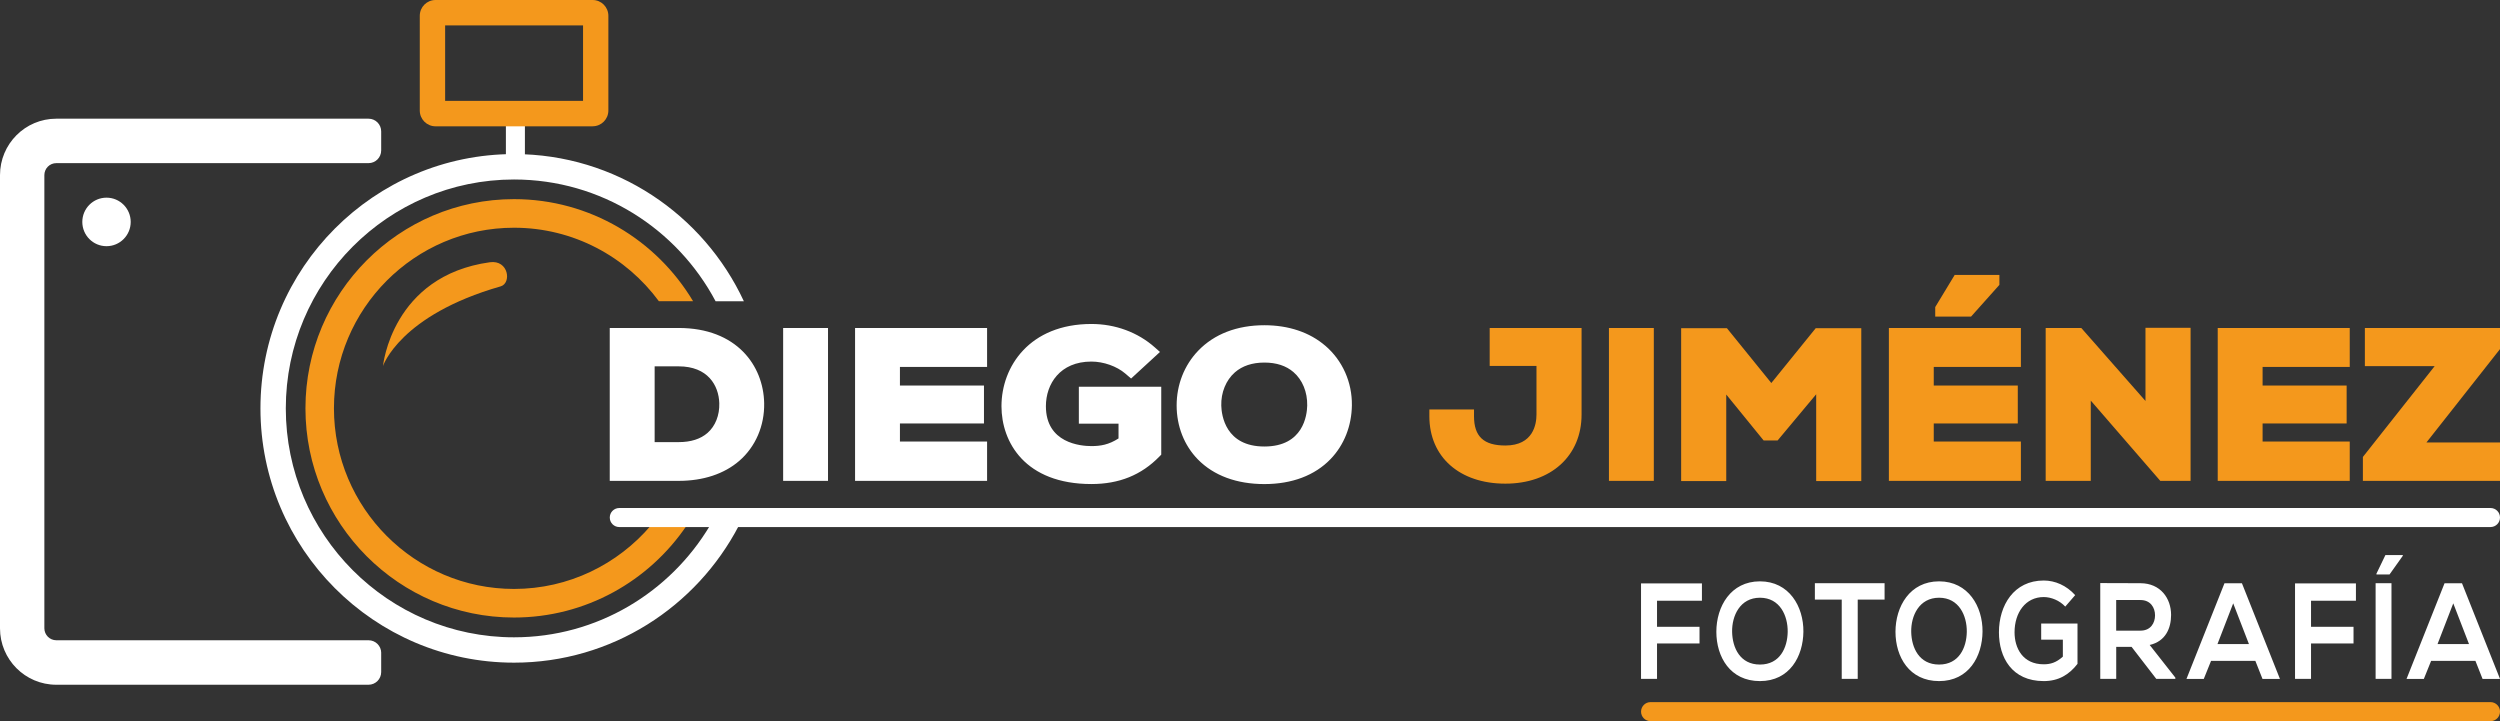
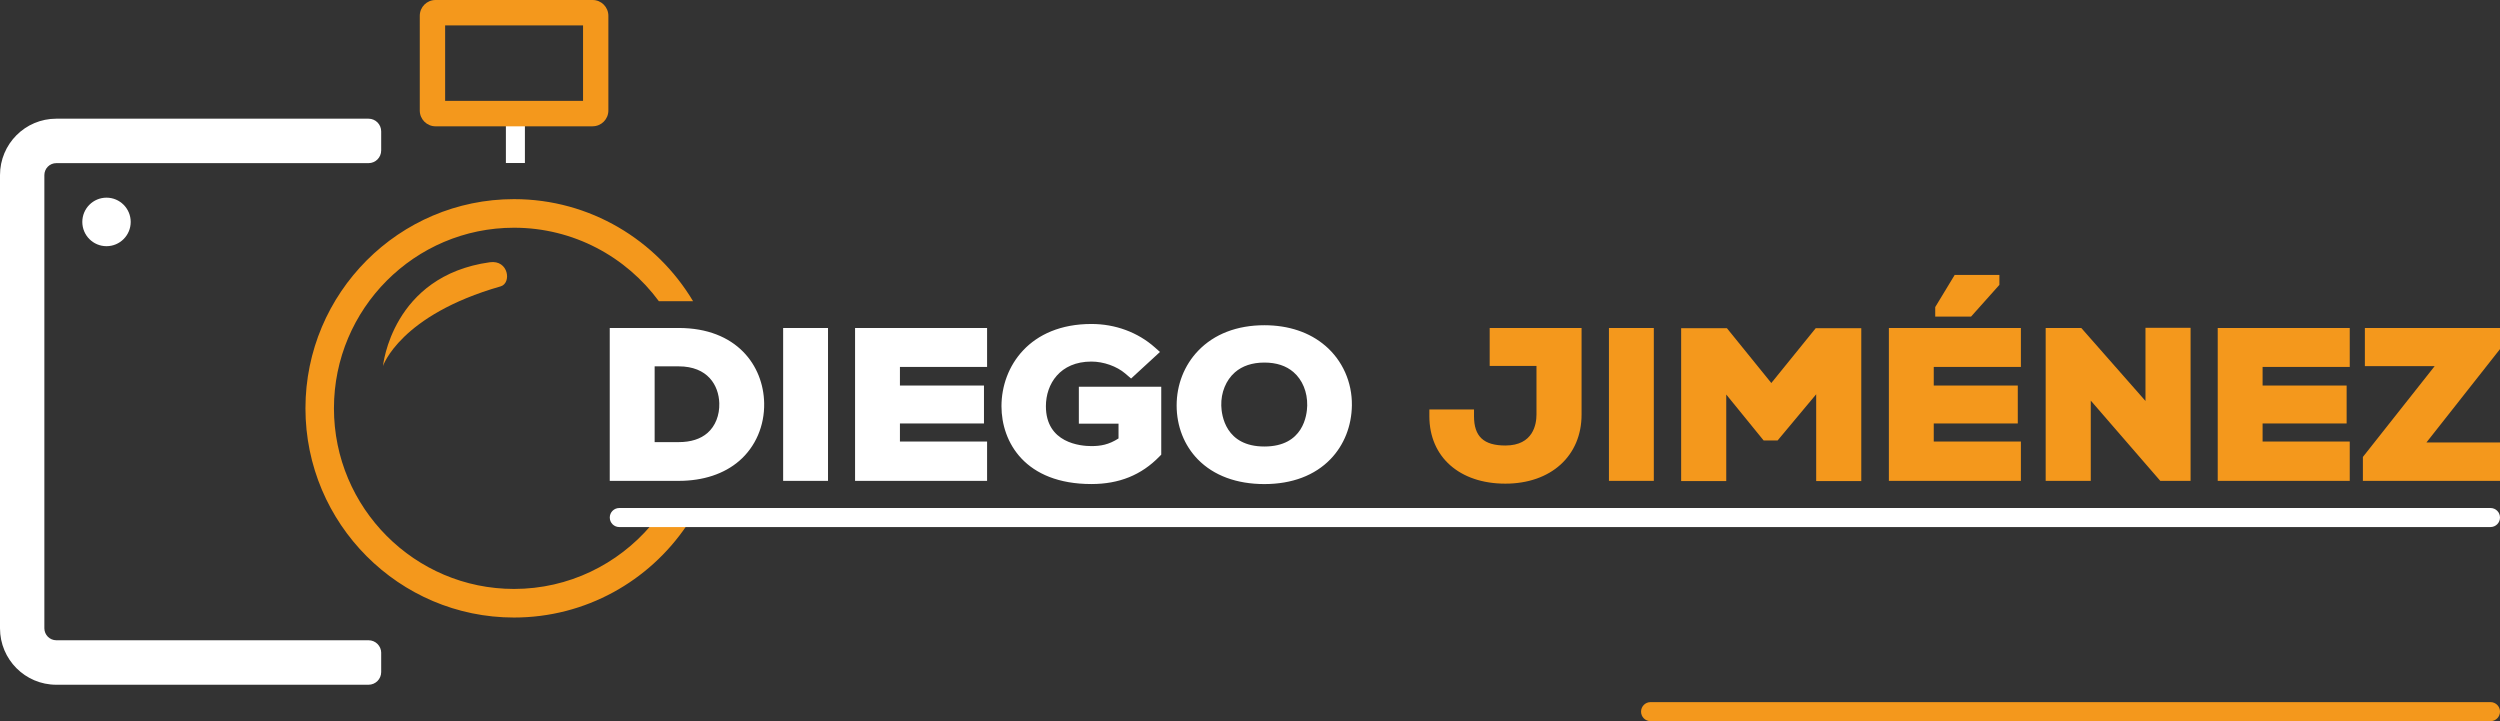
<svg xmlns="http://www.w3.org/2000/svg" id="Capa_2" data-name="Capa 2" viewBox="0 0 780 225">
  <rect x="0" y="0" width="780" height="225" fill="#333333" stroke="none" />
  <defs>
    <style>
      .cls-1 {
        fill: #fff;
      }

      .cls-2 {
        fill: #f4981c;
      }
    </style>
  </defs>
  <g id="Capa_1-2" data-name="Capa 1">
    <g id="JPG">
      <g id="JPG_-_NEGRO" data-name="JPG - NEGRO">
        <g>
          <path class="cls-1" d="M211.74,102.33h-21.5v47.7h21.5c7.65,0,14.19-2.16,18.91-6.24,5.07-4.38,7.91-10.95,7.77-18.02h0c-.22-11.67-8.56-23.44-26.68-23.44ZM211.74,137.94h-7.49v-23.64h7.49c9.09,0,12.51,5.94,12.68,11.5.11,3.76-1.23,7.14-3.68,9.28-2.18,1.9-5.21,2.86-9,2.86ZM244.34,102.33h14v47.7h-14v-47.7ZM266.78,102.33h41.19v12.16h-27.19v5.8h26.22v11.84h-26.22v5.62h27.19v12.28h-41.19v-47.7ZM336.62,120.66h25.69v21.19l-.57.58c-5.62,5.78-12.56,8.59-21.21,8.59-20.72,0-28.07-13.08-28.07-24.29,0-12.36,8.78-25.65,28.07-25.65,7.44,0,14.46,2.59,19.77,7.3l1.61,1.43-9.01,8.29-1.82-1.56c-2.63-2.26-6.78-3.73-10.56-3.73-9.81,0-14.2,7-14.2,13.93,0,11.54,10.87,12.44,14.2,12.44,2.84,0,5.41-.42,8.46-2.39v-4.6h-12.38v-11.53ZM413.5,107.88c-4.88-4.2-11.46-6.41-19.02-6.41-8.51,0-15.65,2.75-20.64,7.95-4.34,4.52-6.73,10.59-6.73,17.08s2.36,12.48,6.64,16.85c4.93,5.03,12.1,7.68,20.73,7.68s15.74-2.7,20.66-7.8c4.21-4.37,6.57-10.32,6.65-16.78.09-7.2-2.93-13.98-8.29-18.58ZM394.48,139.31c-12.13,0-13.36-9.75-13.44-12.74-.12-4.09,1.47-7.97,4.25-10.4,2.32-2.02,5.42-3.05,9.19-3.05s6.8,1,9.09,2.98c2.8,2.42,4.36,6.22,4.28,10.42-.06,3-1.19,12.79-13.37,12.79Z" />
          <path class="cls-1" d="M163.77,50.86h-5.93v-14.32h5.93v14.32Z" />
-           <path class="cls-1" d="M230.54,163.97c-13.21,25.39-39.69,42.78-70.17,42.78-43.62,0-79.11-35.59-79.11-79.34s35.49-79.34,79.11-79.34c31.72,0,59.13,18.83,71.72,45.93h-8.82c-11.97-22.58-35.67-38-62.9-38-39.26,0-71.2,32.04-71.2,71.42s31.94,71.42,71.2,71.42c25.94,0,48.68-14,61.13-34.85h9.04Z" />
          <path class="cls-1" d="M33.23,76.81c-4.17,0-7.55-3.39-7.55-7.57s3.38-7.57,7.55-7.57,7.55,3.39,7.55,7.57-3.38,7.57-7.55,7.57Z" />
          <path class="cls-1" d="M118.93,203.73v5.95c0,2.19-1.77,3.96-3.95,3.96H17.56c-9.7,0-17.56-7.88-17.56-17.61V54.64c0-9.73,7.86-17.61,17.56-17.61h97.42c2.18,0,3.95,1.77,3.95,3.96v5.95c0,2.19-1.77,3.96-3.95,3.96H17.56c-2.06,0-3.72,1.67-3.72,3.74v141.38c0,2.06,1.67,3.74,3.73,3.74h97.42c2.18,0,3.95,1.77,3.95,3.96Z" />
-           <path class="cls-1" d="M512,211.81v-29.8h19v5.41h-14.01v8.14h13.26v5.2h-13.26v11.04h-4.99ZM562.66,197.06c-.07,7.72-4.27,15.44-13.56,15.44s-13.6-7.55-13.6-15.39,4.46-15.73,13.6-15.73,13.63,7.89,13.56,15.69ZM540.42,197.19c.11,4.9,2.45,10.15,8.69,10.15s8.57-5.29,8.65-10.19c.07-5.03-2.42-10.66-8.65-10.66s-8.8,5.67-8.69,10.7ZM574.62,187.08h-8.38v-5.12h21.75v5.12h-8.38v24.73h-4.99v-24.73ZM618.55,197.06c-.07,7.72-4.27,15.44-13.56,15.44s-13.6-7.55-13.6-15.39,4.46-15.73,13.6-15.73,13.63,7.89,13.56,15.69ZM596.3,197.19c.11,4.9,2.45,10.15,8.69,10.15s8.57-5.29,8.65-10.19c.07-5.03-2.42-10.66-8.65-10.66s-8.8,5.67-8.69,10.7ZM644.36,189.26c-1.77-1.92-4.42-2.98-6.72-2.98-5.67,0-9.1,4.86-9.1,11,0,4.9,2.53,9.98,9.1,9.98,2.08,0,3.89-.51,5.97-2.39v-5.29h-6.76v-5.03h11.33v12.58c-2.61,3.37-5.89,5.37-10.54,5.37-9.93,0-13.97-7.38-13.97-15.22,0-8.4,4.65-16.16,13.97-16.16,3.55,0,7.1,1.54,9.82,4.56l-3.1,3.58ZM678.69,211.81h-5.93l-7.7-9.98h-4.8v9.98h-4.98v-29.89c4.19,0,8.38.04,12.58.04,6.23.04,9.52,4.73,9.52,9.89,0,4.09-1.66,8.23-6.68,9.38l8.01,10.19v.38ZM660.25,187.21v9.55h7.59c3.17,0,4.53-2.39,4.53-4.78s-1.4-4.77-4.53-4.77h-7.59ZM703.67,206.19h-13.82l-2.27,5.63h-5.4l11.86-29.85h5.44l11.86,29.85h-5.44l-2.23-5.63ZM696.76,188.24l-4.91,12.71h9.82l-4.91-12.71ZM716.05,211.81v-29.8h19v5.41h-14.01v8.14h13.26v5.2h-13.26v11.04h-4.99ZM741.19,211.81v-29.85h4.95v29.85h-4.95ZM749.69,173.18h-5.44l-2.8,5.8v.26h4.08l4.15-5.84v-.21ZM772.33,206.19h-13.82l-2.27,5.63h-5.4l11.86-29.85h5.44l11.86,29.85h-5.44l-2.23-5.63ZM765.42,188.24l-4.91,12.71h9.82l-4.91-12.71Z" />
          <path class="cls-2" d="M184.9,39.41h-49.02c-2.71,0-4.91-2.21-4.91-4.92V4.92c0-2.72,2.2-4.92,4.91-4.92h49.02c2.71,0,4.91,2.21,4.91,4.92v29.56c0,2.72-2.2,4.92-4.91,4.92ZM138.88,31.48h43.03V7.93h-43.03v23.55Z" />
          <path class="cls-2" d="M214.24,163.97c-11.71,17.31-31.49,28.7-53.87,28.7-35.88,0-65.07-29.28-65.07-65.27s29.19-65.27,65.07-65.27c23.71,0,44.49,12.79,55.87,31.85h-10.67c-10.24-13.9-26.69-22.93-45.2-22.93-30.98,0-56.18,25.28-56.18,56.35s25.2,56.35,56.18,56.35c17.07,0,32.38-7.69,42.69-19.78h11.18Z" />
          <path class="cls-2" d="M119.5,114.17s2.74-28.11,33.35-32.35c5.86-.8,6.81,6.53,3.35,7.53-31.45,8.98-36.7,24.83-36.7,24.83Z" />
          <path class="cls-2" d="M780,222.03c0,1.64-1.33,2.97-2.96,2.97h-262.07c-1.64,0-2.96-1.33-2.96-2.97s1.33-2.97,2.96-2.97h262.07c1.64,0,2.96,1.33,2.96,2.97Z" />
-           <path class="cls-2" d="M464.78,102.33h28.67v27.02c0,12.89-9.56,21.55-23.78,21.55s-23.71-8.26-23.71-21.05v-2.1h13.93v2.1c0,6.33,3.02,9.15,9.78,9.15,8.76,0,9.71-6.74,9.71-9.64v-15.18h-14.6v-11.84ZM501.99,150.03h14v-47.7h-14v47.7ZM552.65,119.5l-13.85-17.1h-14.28v47.7h14.07v-27.01l11.66,14.33h4.37l12.03-14.41v27.08h14.07v-47.7h-14.21l-13.85,17.1ZM589.33,150.03h41.19v-12.28h-27.19v-5.62h26.22v-11.84h-26.22v-5.8h27.19v-12.16h-41.19v47.7ZM623.81,88.89v-3.12h-13.94l-6.08,10.04v2.98h11.17l8.85-9.91ZM669.38,125.09l-20.02-22.76h-11.11v47.7h14.07v-25.04l21.69,25.04h9.45v-47.76h-14.07v22.82ZM691.93,150.03h41.19v-12.28h-27.19v-5.62h26.22v-11.84h-26.22v-5.8h27.19v-12.16h-41.19v47.7ZM780,102.33h-42.16v11.91h21.77l-22.39,28.33v7.46h42.78v-11.97h-22.96l22.96-29.14v-6.59Z" />
+           <path class="cls-2" d="M464.78,102.33h28.67v27.02c0,12.89-9.56,21.55-23.78,21.55s-23.71-8.26-23.71-21.05v-2.1h13.93v2.1c0,6.33,3.02,9.15,9.78,9.15,8.76,0,9.71-6.74,9.71-9.64v-15.18h-14.6v-11.84ZM501.99,150.03h14v-47.7h-14v47.7M552.65,119.5l-13.85-17.1h-14.28v47.7h14.07v-27.01l11.66,14.33h4.37l12.03-14.41v27.08h14.07v-47.7h-14.21l-13.85,17.1ZM589.33,150.03h41.19v-12.28h-27.19v-5.62h26.22v-11.84h-26.22v-5.8h27.19v-12.16h-41.19v47.7ZM623.81,88.89v-3.12h-13.94l-6.08,10.04v2.98h11.17l8.85-9.91ZM669.38,125.09l-20.02-22.76h-11.11v47.7h14.07v-25.04l21.69,25.04h9.45v-47.76h-14.07v22.82ZM691.93,150.03h41.19v-12.28h-27.19v-5.62h26.22v-11.84h-26.22v-5.8h27.19v-12.16h-41.19v47.7ZM780,102.33h-42.16v11.91h21.77l-22.39,28.33v7.46h42.78v-11.97h-22.96l22.96-29.14v-6.59Z" />
          <path class="cls-1" d="M777.04,164.44H193.21c-1.64,0-2.96-1.33-2.96-2.97s1.33-2.97,2.96-2.97h583.83c1.64,0,2.96,1.33,2.96,2.97s-1.33,2.97-2.96,2.97Z" />
        </g>
      </g>
    </g>
  </g>
</svg>